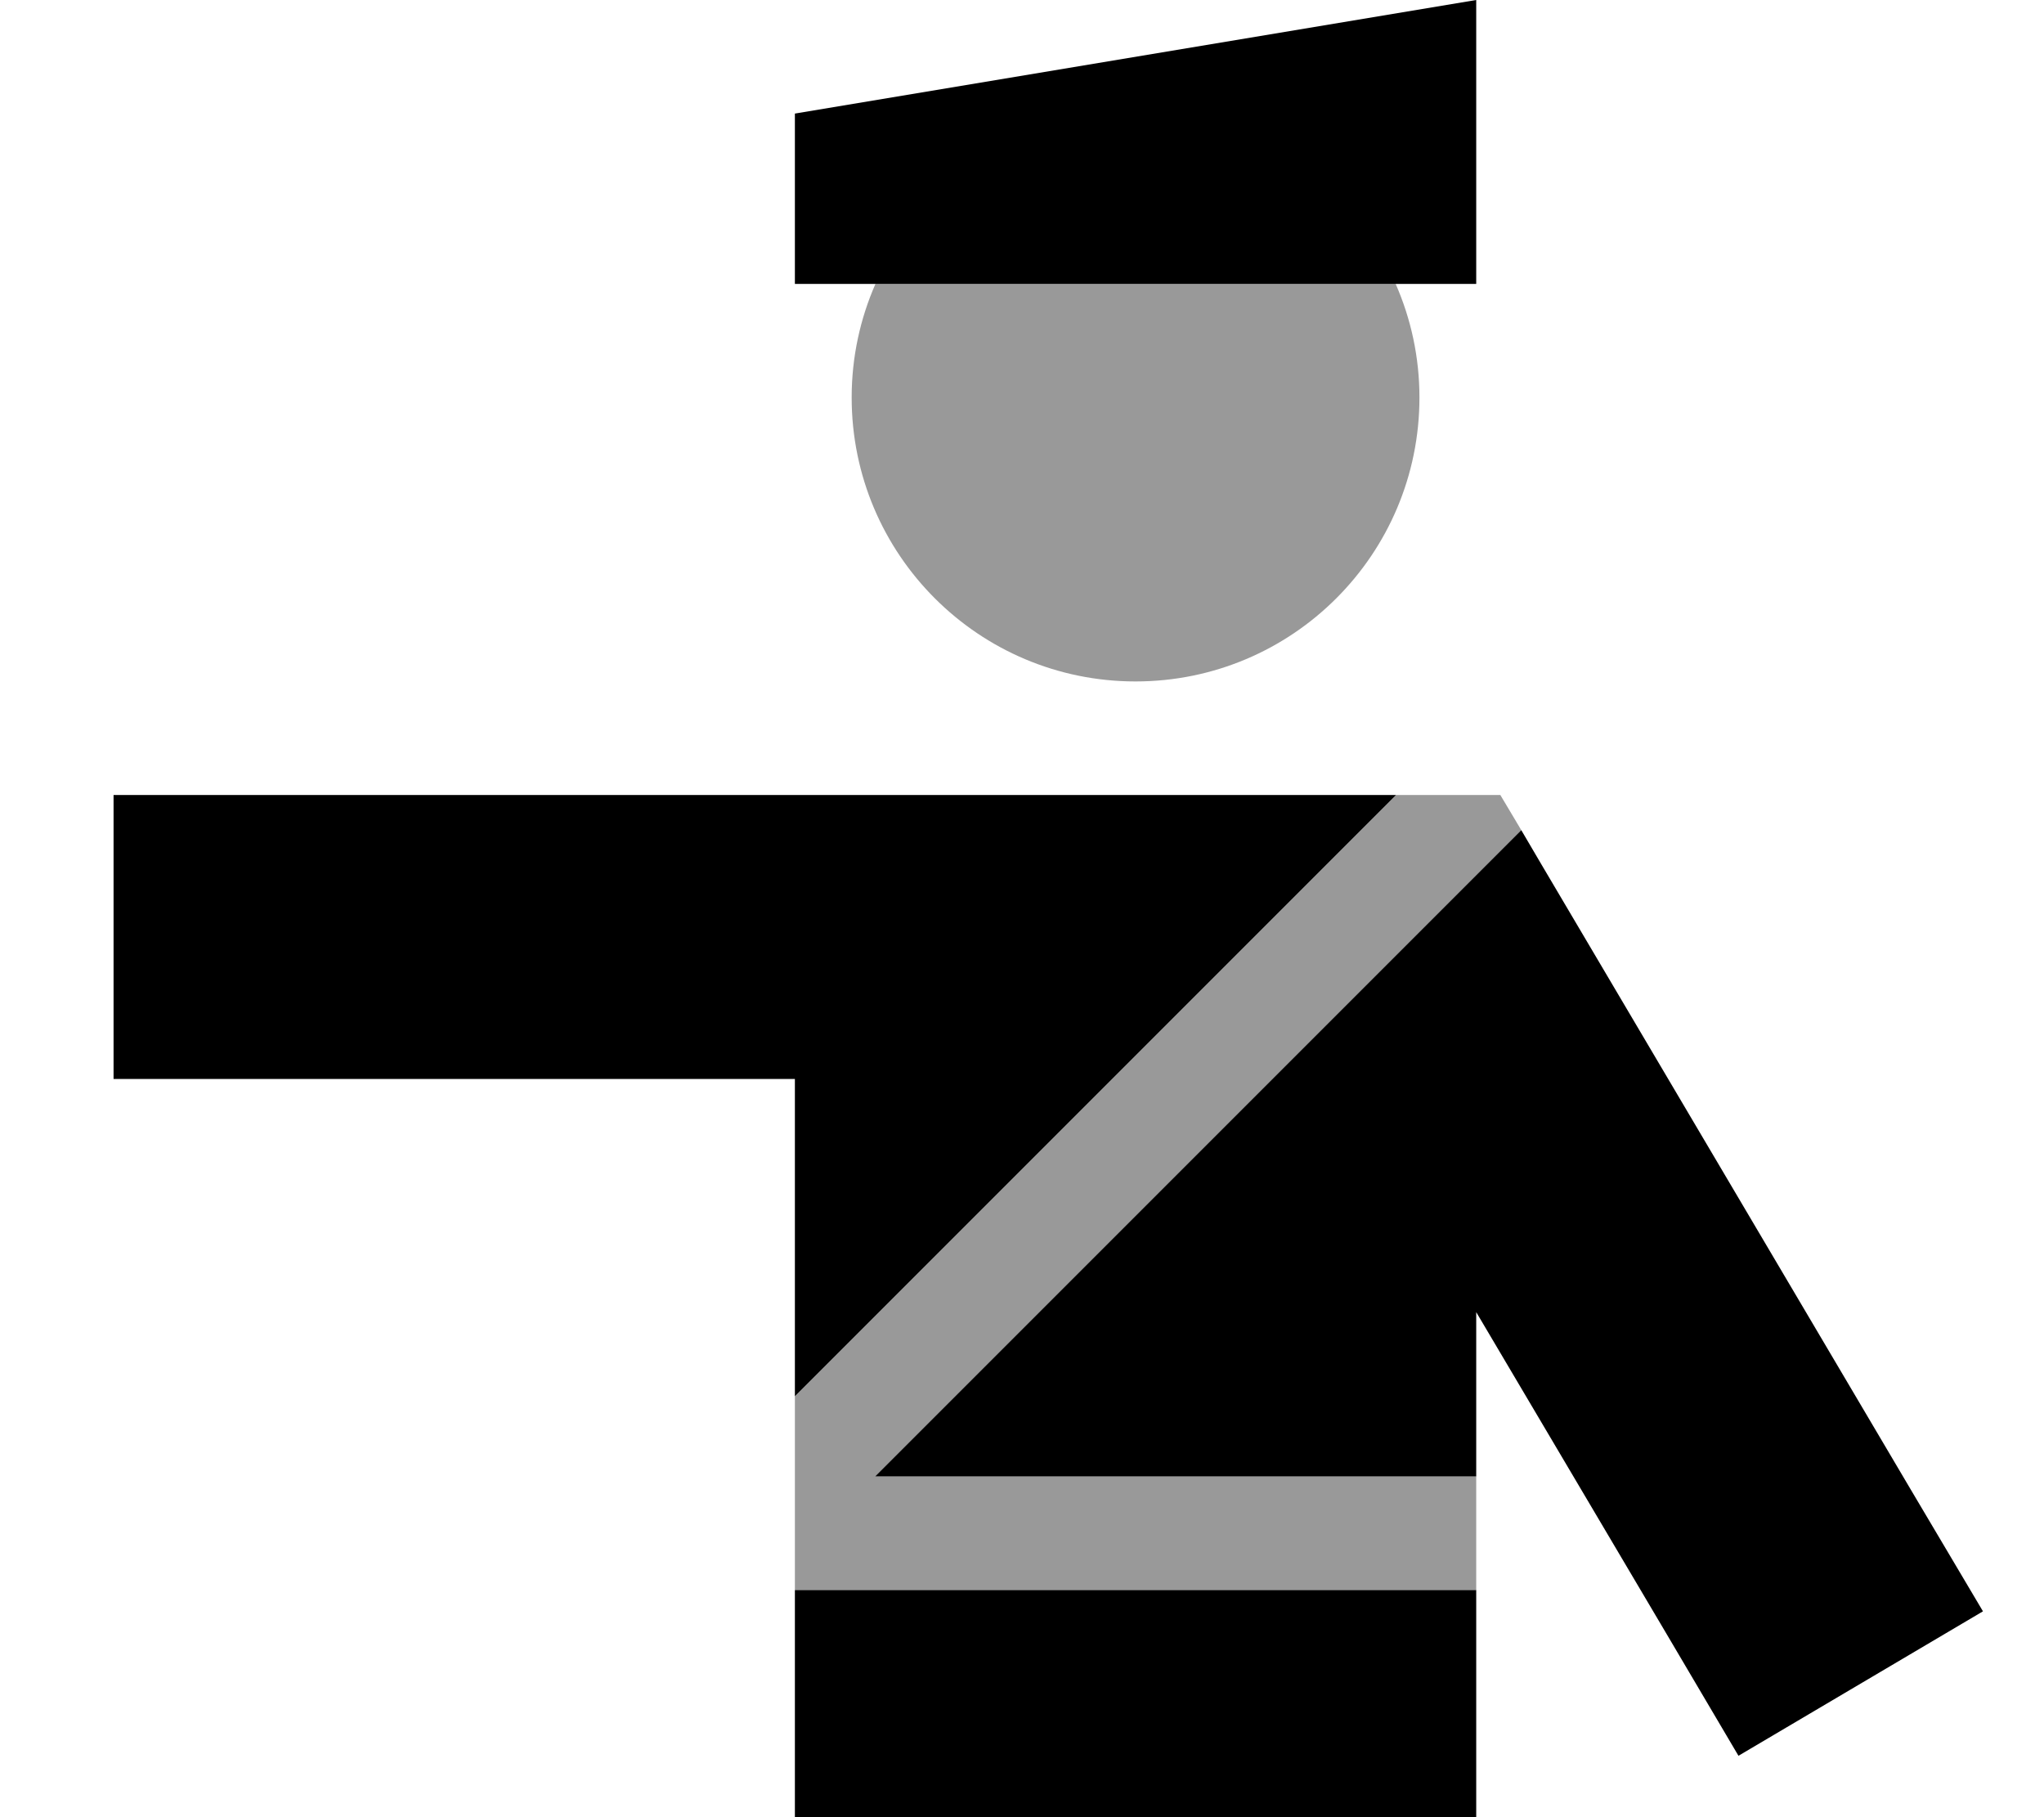
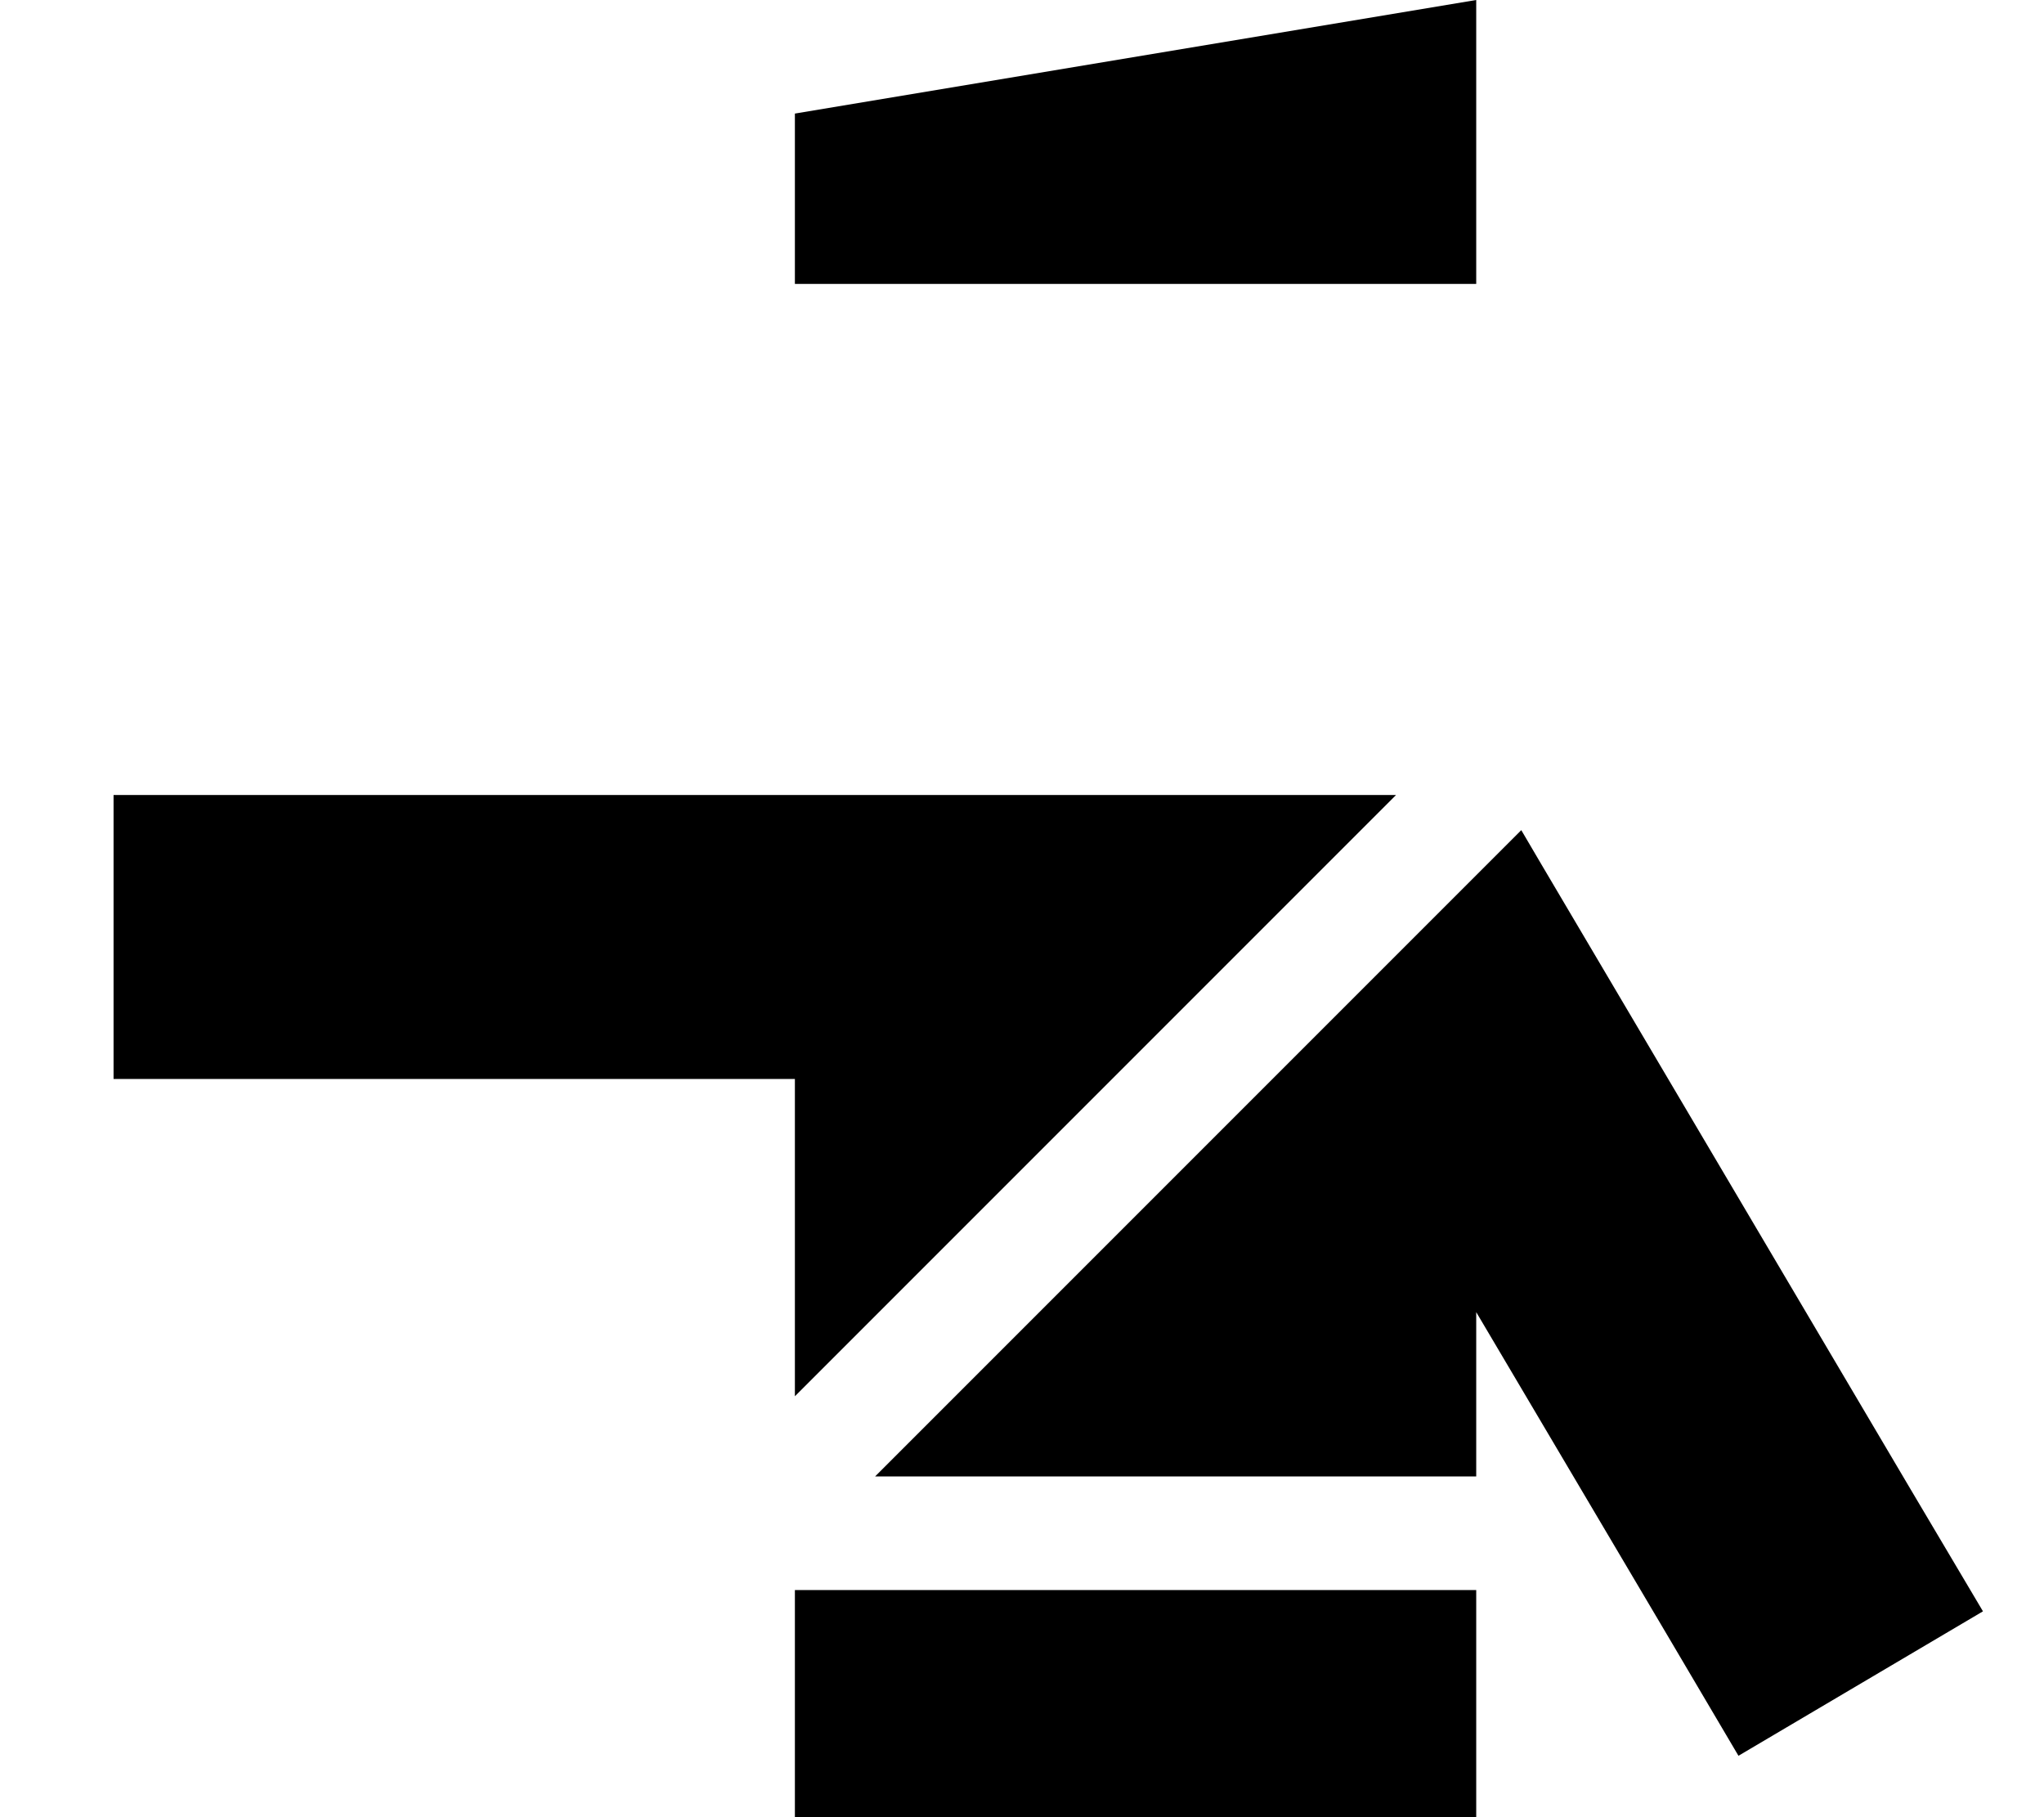
<svg xmlns="http://www.w3.org/2000/svg" viewBox="0 0 576 512">
-   <path class="fa-secondary" style="fill:inherit;opacity:.4;" d="M224 393.4l0 54.6 192 0 0-32-169.4 0C307.3 355.3 368 294.6 428.7 233.9l-5.9-9.9L400 224l-6.6 0L224 393.4zM240 112c0 44.2 35.8 80 80 80s80-35.8 80-80c0-11.4-2.4-22.2-6.7-32L246.7 80c-4.3 9.8-6.7 20.6-6.7 32z" />
  <path class="fa-primary" style="fill:inherit;opacity:1;" d="M416 0l0 80L224 80l0-48L416 0zM393.4 224L224 393.4l0-89.4L72 304l-40 0 0-80 40 0 168 0 153.4 0zM224 448l192 0 0 64-192 0 0-64zm192-32l-169.4 0L428.7 233.9l5.7 9.7 104 176 20.4 34.4-68.9 40.7-20.3-34.4L416 369.7l0 46.3z" />
</svg>